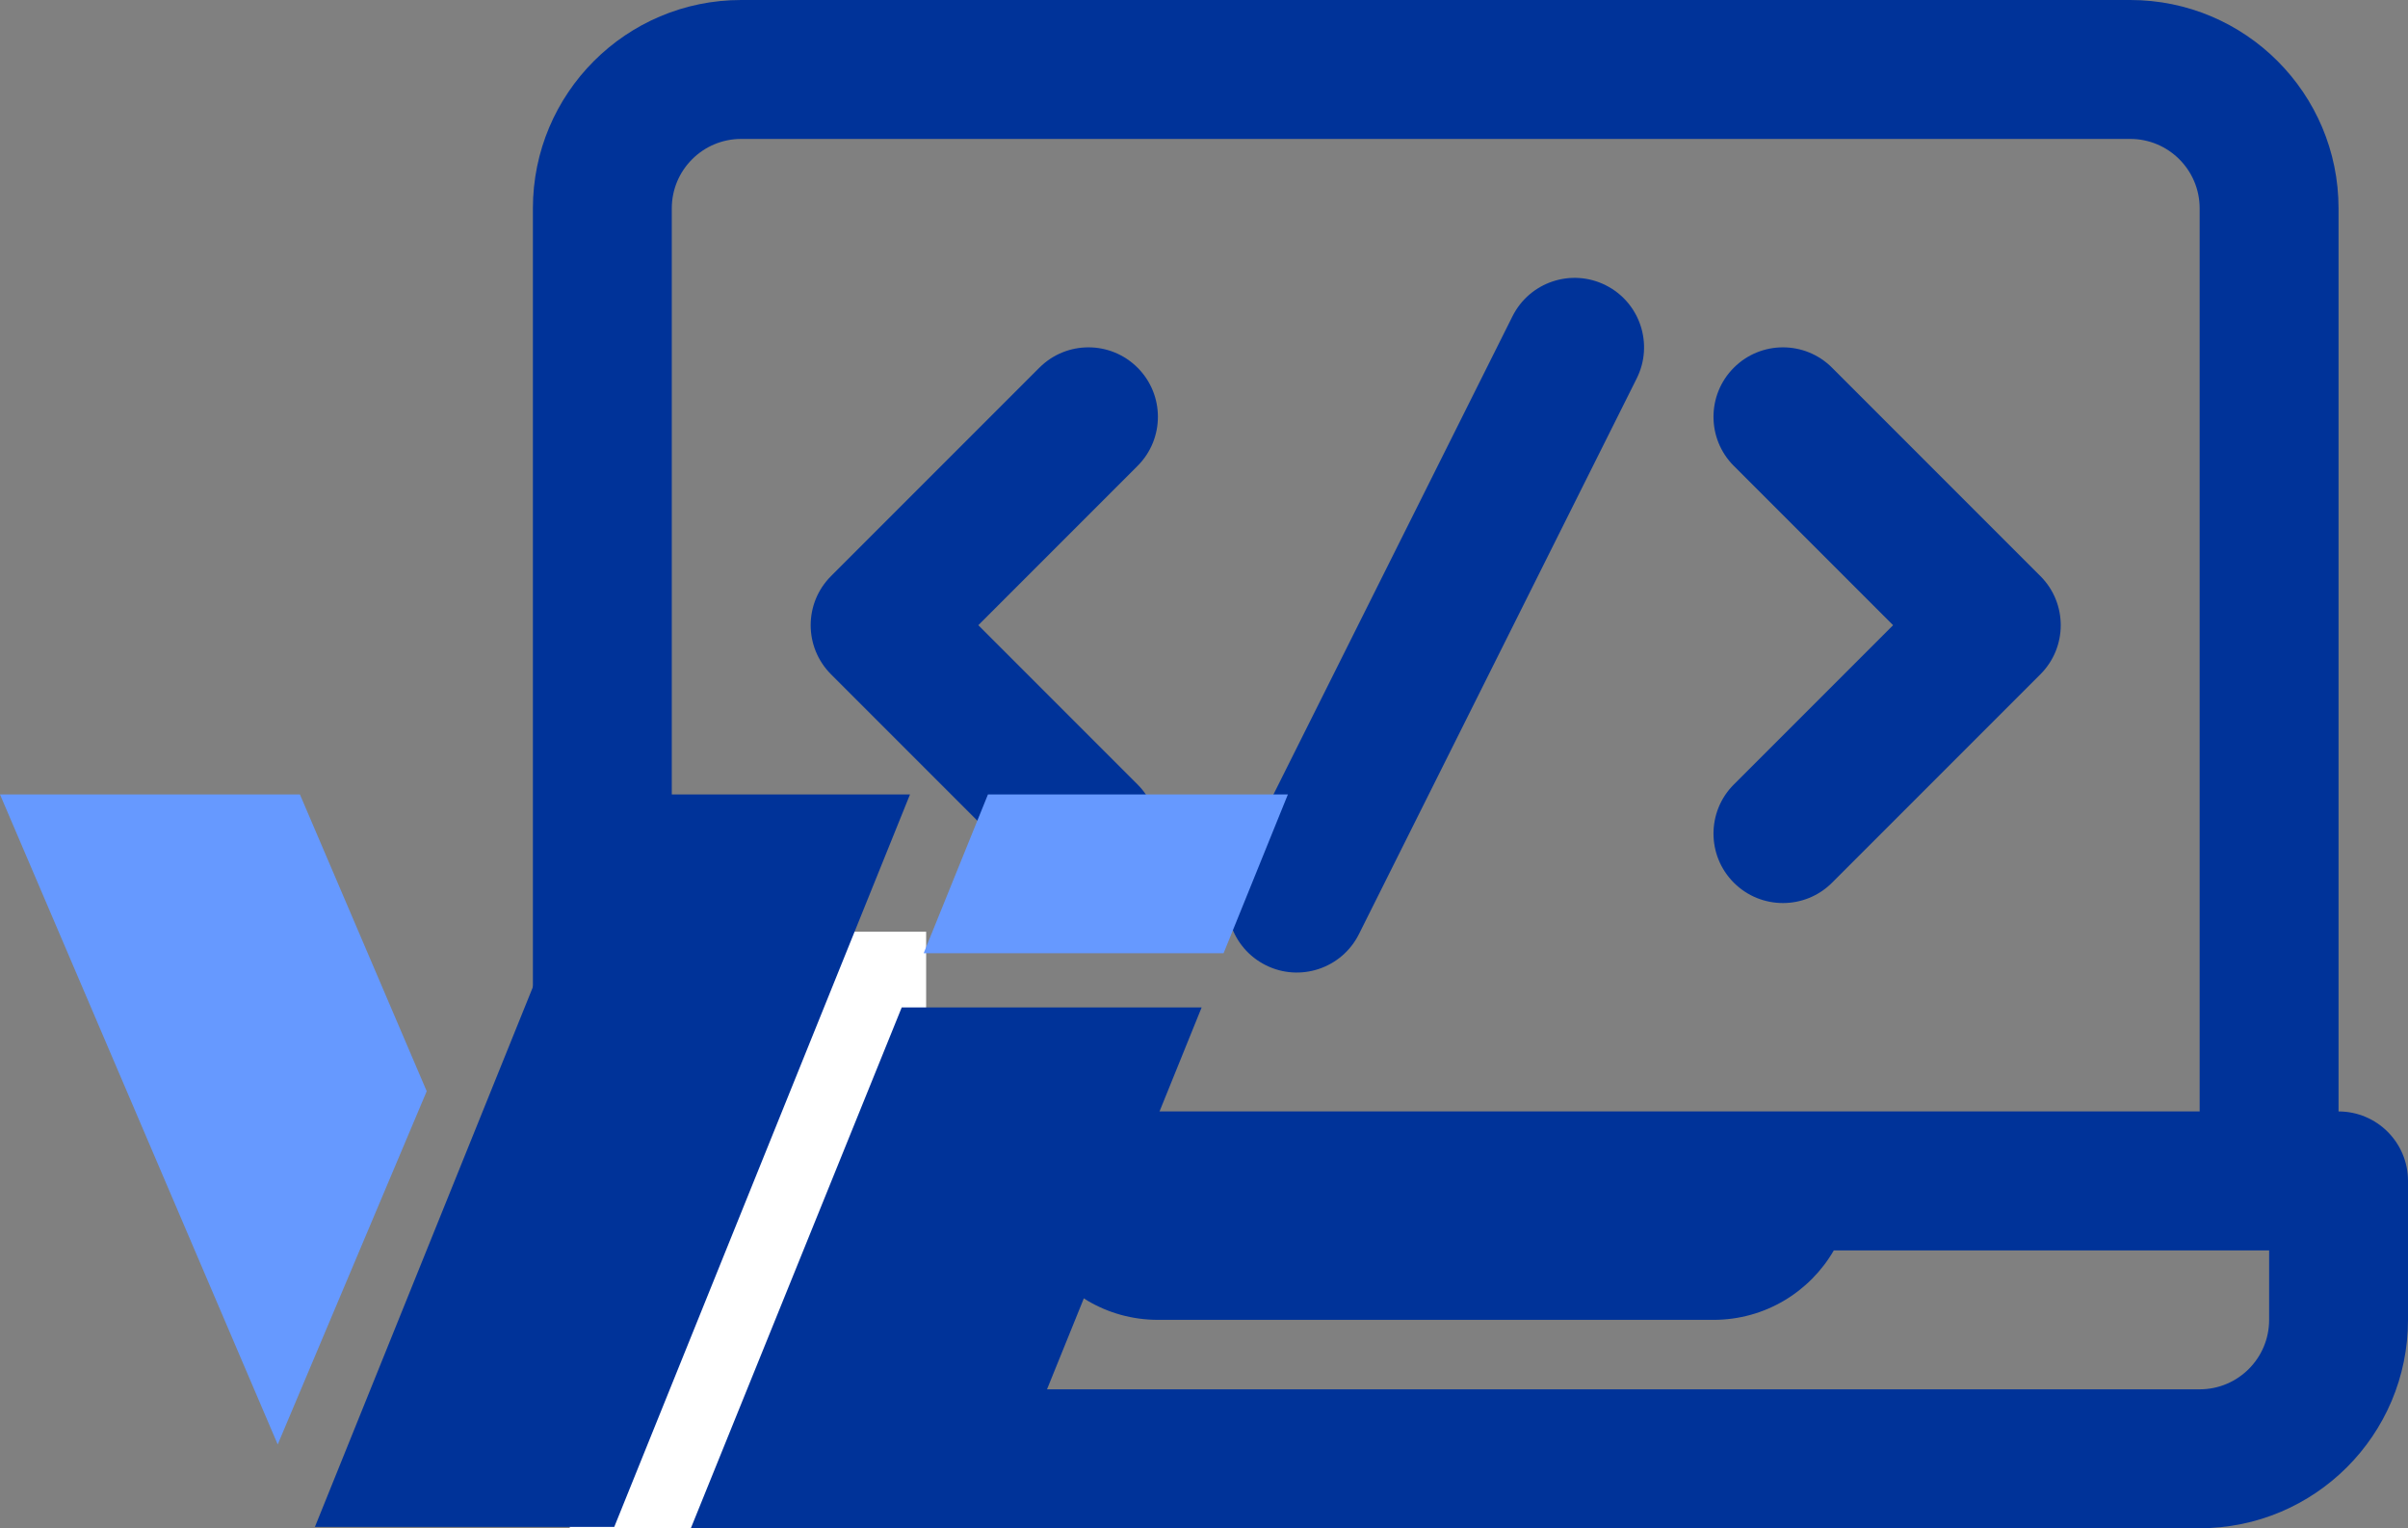
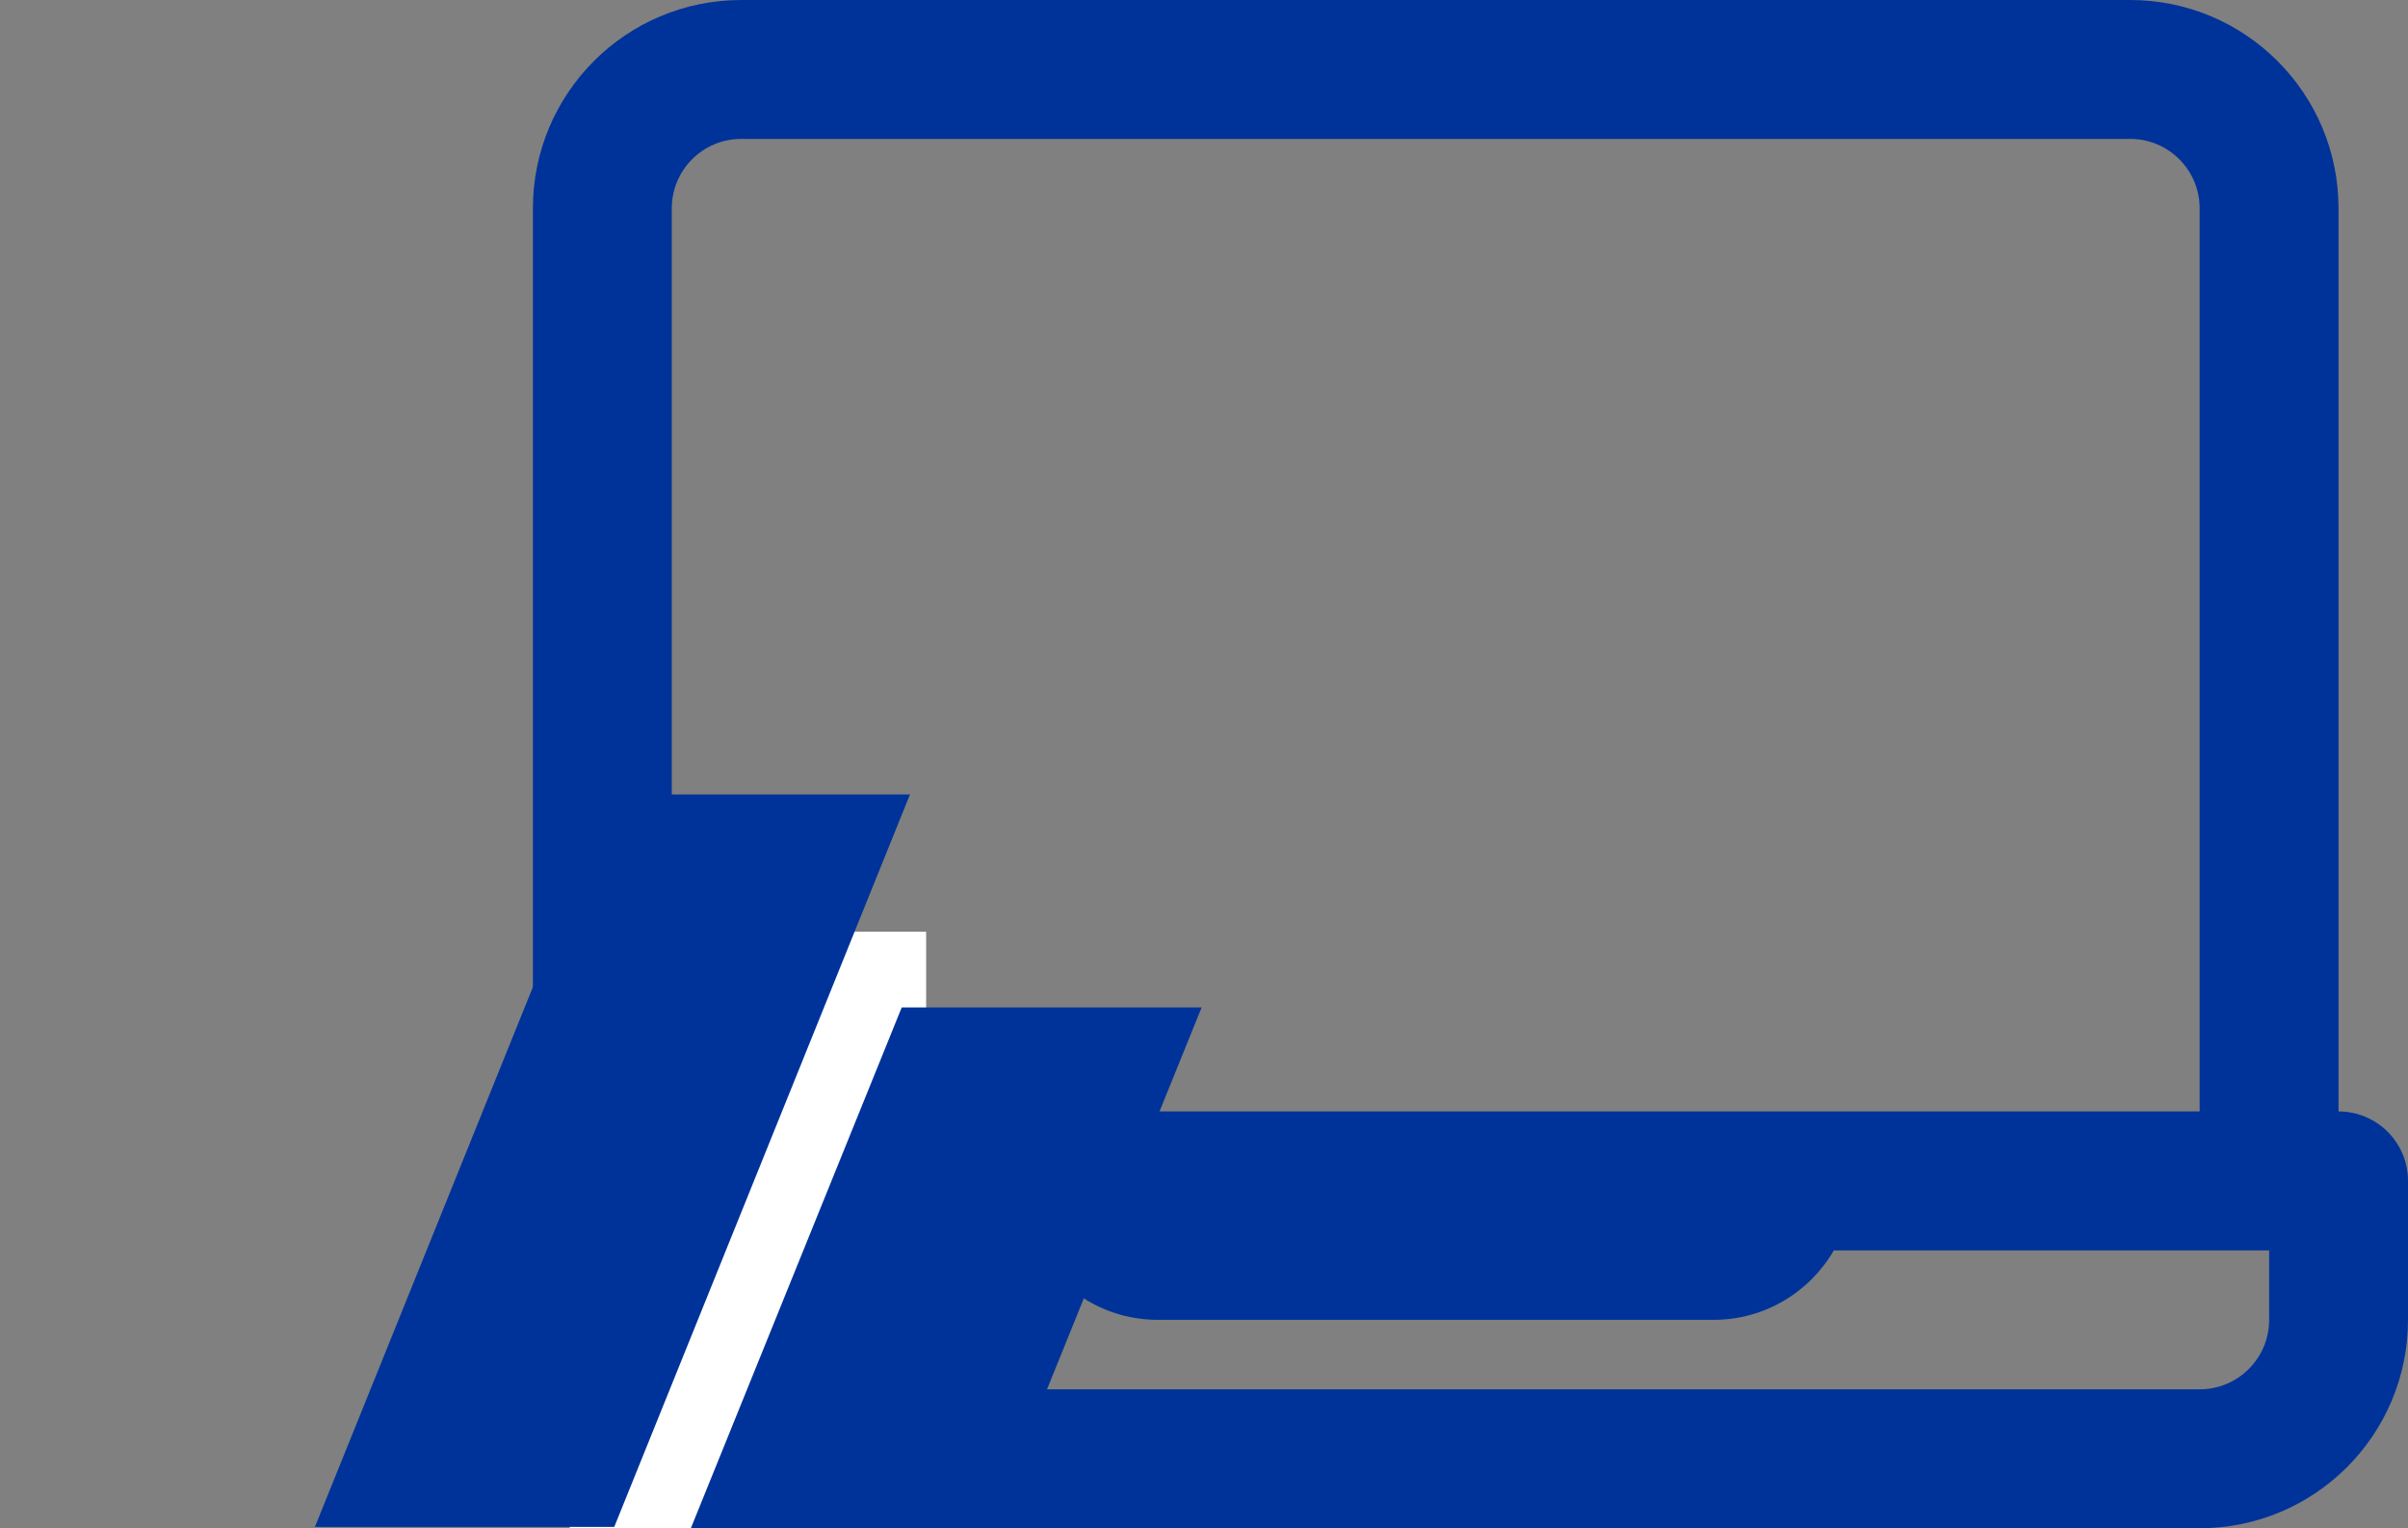
<svg xmlns="http://www.w3.org/2000/svg" xml:space="preserve" width="53.861mm" height="34.175mm" version="1.1" style="shape-rendering:geometricPrecision; text-rendering:geometricPrecision; image-rendering:optimizeQuality; fill-rule:evenodd; clip-rule:evenodd" viewBox="0 0 1205.15 764.67">
  <rect x="0" y="0" width="1205.15" height="764.67" fill="#808080" stroke="none" />
  <defs>
    <style type="text/css">
   
    .fil1 {fill:#003399}
    .fil3 {fill:#6699FF}
    .fil2 {fill:white}
    .fil0 {fill:#003399;fill-rule:nonzero}
   
  </style>
  </defs>
  <g id="Ebene_x0020_1">
    <g id="noun-programming-4772881-687DA1.svg">
      <g>
-         <path class="fil0" d="M756.97 158.25c8.58,-17.17 29.46,-24.13 46.63,-15.54 17.17,8.59 24.13,29.46 15.54,46.63l-139.03 278.06c-8.58,17.17 -29.46,24.13 -46.63,15.54 -17.17,-8.59 -24.13,-29.47 -15.54,-46.63l139.03 -278.07z" />
-         <path class="fil0" d="M569.33 183.97c13.57,13.58 13.57,35.58 0,49.15l-79.7 79.7 79.7 79.7c13.57,13.58 13.57,35.58 0,49.15 -13.58,13.57 -35.58,13.57 -49.15,0l-104.27 -104.27c-13.58,-13.58 -13.58,-35.58 0,-49.15l104.27 -104.27c13.57,-13.58 35.58,-13.58 49.15,0l0 0z" />
-         <path class="fil0" d="M867.75 233.13c-13.58,-13.57 -13.58,-35.58 0,-49.15 13.57,-13.58 35.58,-13.58 49.15,0l104.27 104.27c13.58,13.57 13.58,35.58 0,49.15l-104.27 104.27c-13.57,13.57 -35.58,13.57 -49.15,0 -13.58,-13.58 -13.58,-35.58 0,-49.15l79.7 -79.7 -79.7 -79.7z" />
        <path class="fil1" d="M266.69 556.12c-19.2,0 -34.76,15.56 -34.76,34.76l0 69.52c0,57.59 46.68,104.27 104.27,104.27l764.67 0c57.59,0 104.28,-46.68 104.28,-104.27l0 -69.52c0,-19.2 -15.56,-34.76 -34.76,-34.76l0 -451.85c0,-57.59 -46.68,-104.27 -104.27,-104.27l-695.15 0c-57.59,0 -104.27,46.69 -104.27,104.28l0 451.85zm69.52 0l764.67 0 0 -451.85c0,-19.2 -15.56,-34.76 -34.76,-34.76l-695.15 0c-19.2,0 -34.76,15.56 -34.76,34.76l0 451.85zm799.43 69.52l-217.85 0c-12.02,20.78 -34.48,34.76 -60.21,34.76l-278.06 0c-25.73,0 -48.19,-13.98 -60.21,-34.76l-217.85 0 0 34.76c0,19.2 15.56,34.76 34.76,34.76l764.67 0c19.2,0 34.76,-15.56 34.76,-34.76l0.01 -34.76z" />
      </g>
    </g>
    <rect class="fil2" x="285.16" y="466.18" width="178.35" height="298.49" />
    <rect class="fil1" transform="matrix(0.26 -0 -0.105 0.26 305.612 397.498)" width="576.24" height="1409.58" />
-     <polygon class="fil3" points="-0,397.5 150.1,397.5 213.56,546 138.99,722.74 " />
    <polygon class="fil1" points="601.39,504.08 495.85,764.67 345.75,764.67 451.29,504.08 " />
-     <polygon class="fil3" points="494.45,397.5 644.56,397.5 612.38,476.94 462.28,476.94 " />
  </g>
</svg>